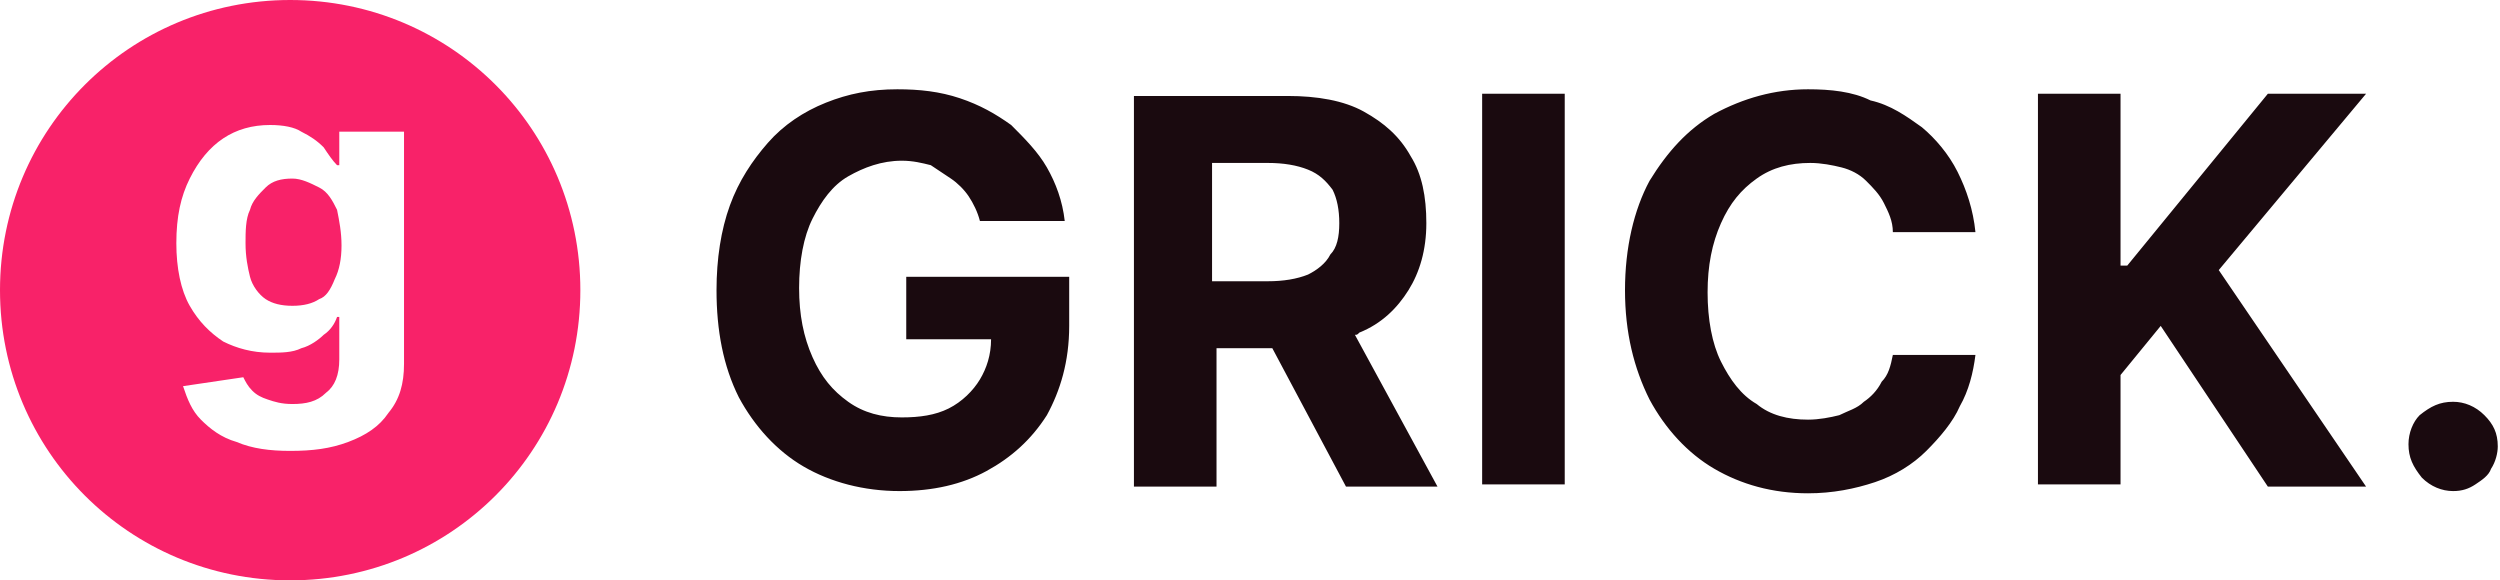
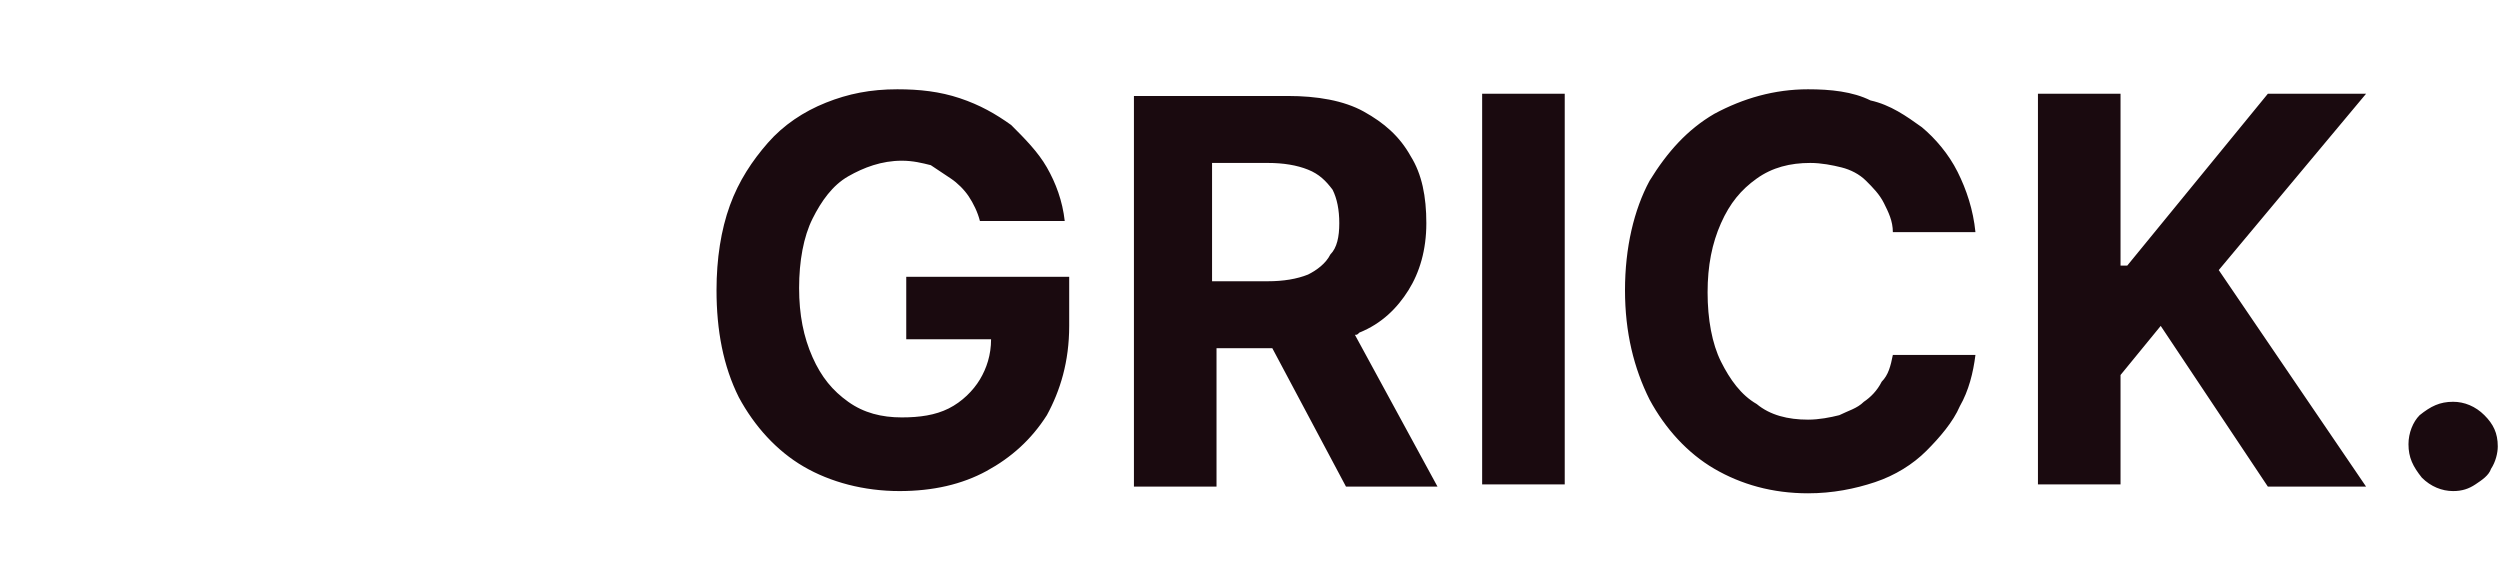
<svg xmlns="http://www.w3.org/2000/svg" width="112" height="26" viewBox="0 0 112 26" fill="none">
  <g clip-path="url(#clip0_161_240)">
-     <path d="M15 12.5C15.2 12.1 15.3 11.6 15.3 11C15.3 10.4 15.2 9.9 15.1 9.4C14.9 9 14.7 8.6 14.3 8.4C13.9 8.2 13.5 8 13.1 8C12.6 8 12.2 8.1 11.9 8.4C11.6 8.7 11.3 9 11.2 9.4C11 9.8 11 10.4 11 10.9C11 11.5 11.1 12 11.2 12.4C11.3 12.8 11.6 13.2 11.9 13.4C12.2 13.6 12.6 13.7 13.1 13.7C13.6 13.7 14 13.6 14.3 13.4C14.6 13.3 14.8 13 15 12.5ZM26 13C26 5.8 20.2 0 13 0C5.8 0 0 5.8 0 13C0 20.2 5.8 26 13 26C20.2 26 26 20.2 26 13ZM10.6 19.8C9.9 19.6 9.4 19.2 9 18.8C8.6 18.4 8.4 17.9 8.2 17.3L10.9 16.9C11 17.1 11.1 17.3 11.3 17.5C11.5 17.7 11.7 17.8 12 17.9C12.3 18 12.6 18.1 13.1 18.1C13.7 18.1 14.2 18 14.6 17.6C15 17.3 15.2 16.8 15.2 16.1V14.2H15.1C15 14.5 14.8 14.8 14.5 15C14.3 15.2 13.9 15.5 13.5 15.6C13.1 15.8 12.6 15.8 12.1 15.8C11.3 15.8 10.6 15.6 10 15.3C9.4 14.9 8.9 14.4 8.5 13.7C8.1 13 7.9 12 7.9 10.9C7.9 9.7 8.1 8.8 8.5 8C8.9 7.2 9.4 6.6 10 6.2C10.6 5.8 11.3 5.6 12.1 5.6C12.7 5.6 13.2 5.7 13.5 5.9C13.9 6.1 14.2 6.3 14.5 6.6C14.7 6.9 14.9 7.2 15.1 7.4H15.2V5.9H18.1V16.3C18.1 17.2 17.9 17.9 17.4 18.5C17 19.1 16.4 19.5 15.6 19.8C14.8 20.1 14 20.2 13 20.2C12.1 20.2 11.3 20.1 10.6 19.8Z" fill="#F82269" />
    <path fill-rule="evenodd" clip-rule="evenodd" d="M46.9 18.6C47.5 17.5 47.9 16.2 47.9 14.6V12.4H40.6V15.2H44.4C44.4 15.9 44.2 16.5 43.9 17C43.6 17.5 43.1 18 42.5 18.3C41.9 18.6 41.2 18.7 40.4 18.7C39.5 18.7 38.7 18.5 38 18C37.3 17.5 36.8 16.9 36.4 16C36 15.1 35.8 14.1 35.8 12.9C35.8 11.7 36 10.6 36.4 9.8C36.8 9 37.3 8.3 38 7.9C38.7 7.5 39.5 7.2 40.4 7.2C40.9 7.2 41.3 7.3 41.7 7.4C42 7.6 42.3 7.8 42.6 8C42.9 8.2 43.2 8.5 43.4 8.8C43.6 9.1 43.8 9.5 43.9 9.9H47.7C47.6 9 47.3 8.2 46.9 7.5C46.5 6.8 45.9 6.2 45.3 5.6C44.6 5.1 43.9 4.7 43 4.4C42.1 4.1 41.2 4 40.2 4C39 4 38 4.2 37 4.6C36 5 35.1 5.6 34.4 6.4C33.7 7.2 33.1 8.1 32.7 9.2C32.3 10.3 32.1 11.6 32.1 13C32.1 14.8 32.4 16.4 33.1 17.8C33.8 19.1 34.8 20.2 36 20.9C37.2 21.6 38.7 22 40.3 22C41.8 22 43.1 21.7 44.2 21.1C45.3 20.5 46.2 19.7 46.9 18.6ZM73.9 8.1C73.2 9.4 72.8 11.1 72.8 13C72.8 14.9 73.2 16.5 73.9 17.9C74.6 19.2 75.6 20.3 76.8 21C78 21.7 79.4 22.1 81 22.1C82.1 22.1 83.1 21.9 84 21.6C84.9 21.3 85.7 20.8 86.3 20.2C86.9 19.6 87.5 18.9 87.8 18.2C88.2 17.5 88.4 16.7 88.5 15.9H84.8C84.7 16.4 84.6 16.8 84.3 17.1C84.1 17.5 83.8 17.8 83.5 18C83.2 18.3 82.8 18.4 82.4 18.6C82 18.7 81.5 18.8 81 18.8C80.1 18.8 79.3 18.6 78.7 18.1C78 17.7 77.5 17 77.1 16.2C76.7 15.4 76.5 14.3 76.5 13.1C76.5 11.9 76.7 10.9 77.1 10C77.5 9.1 78 8.5 78.7 8C79.4 7.5 80.2 7.3 81.1 7.3C81.6 7.3 82.1 7.4 82.5 7.5C82.9 7.6 83.3 7.8 83.6 8.1C83.9 8.4 84.2 8.7 84.4 9.1C84.6 9.5 84.8 9.9 84.8 10.4H88.5C88.4 9.4 88.1 8.5 87.7 7.7C87.3 6.9 86.7 6.2 86.1 5.7C85.4 5.2 84.7 4.7 83.8 4.5C83 4.1 82 4 81 4C79.5 4 78.1 4.4 76.8 5.1C75.6 5.8 74.7 6.8 73.9 8.1ZM95 21.8V16.8L96.8 14.6L101.6 21.8H106L99.4 12.1L106 4.2H101.6L95.3 11.9H95V4.2H91.3V21.7H95V21.8ZM107.9 19.9C107.9 20.5 108.1 20.9 108.5 21.4C108.9 21.8 109.4 22 109.9 22C110.3 22 110.6 21.9 110.9 21.7C111.2 21.5 111.5 21.3 111.6 21C111.8 20.7 111.9 20.3 111.9 20C111.9 19.4 111.7 19 111.3 18.6C110.9 18.2 110.4 18 109.9 18C109.3 18 108.9 18.2 108.4 18.6C108.1 18.9 107.9 19.4 107.9 19.9ZM70.1 21.8V4.2H66.4V21.7H70.1V21.8ZM60.3 21.8H64.4L60.7 15C60.8 15 60.8 15 60.9 14.9C61.9 14.5 62.6 13.8 63.1 13C63.6 12.2 63.9 11.2 63.9 10C63.9 8.8 63.7 7.8 63.2 7C62.7 6.1 62 5.5 61.1 5C60.2 4.5 59 4.3 57.7 4.3H50.8V21.8H54.5V15.6H57L60.3 21.8ZM54.3 12.6V7.3H56.8C57.5 7.3 58.1 7.4 58.6 7.6C59.1 7.8 59.4 8.1 59.7 8.5C59.9 8.9 60 9.4 60 10C60 10.6 59.9 11.1 59.6 11.4C59.4 11.8 59 12.1 58.6 12.3C58.1 12.5 57.5 12.6 56.8 12.6H54.3Z" fill="#1A0A0F" />
  </g>
  <defs>
    <clipPath id="clip0_161_240">
      <rect width="26" height="112" fill="white" transform="matrix(0 1 -1 0 112 0)" />
    </clipPath>
  </defs>
</svg>